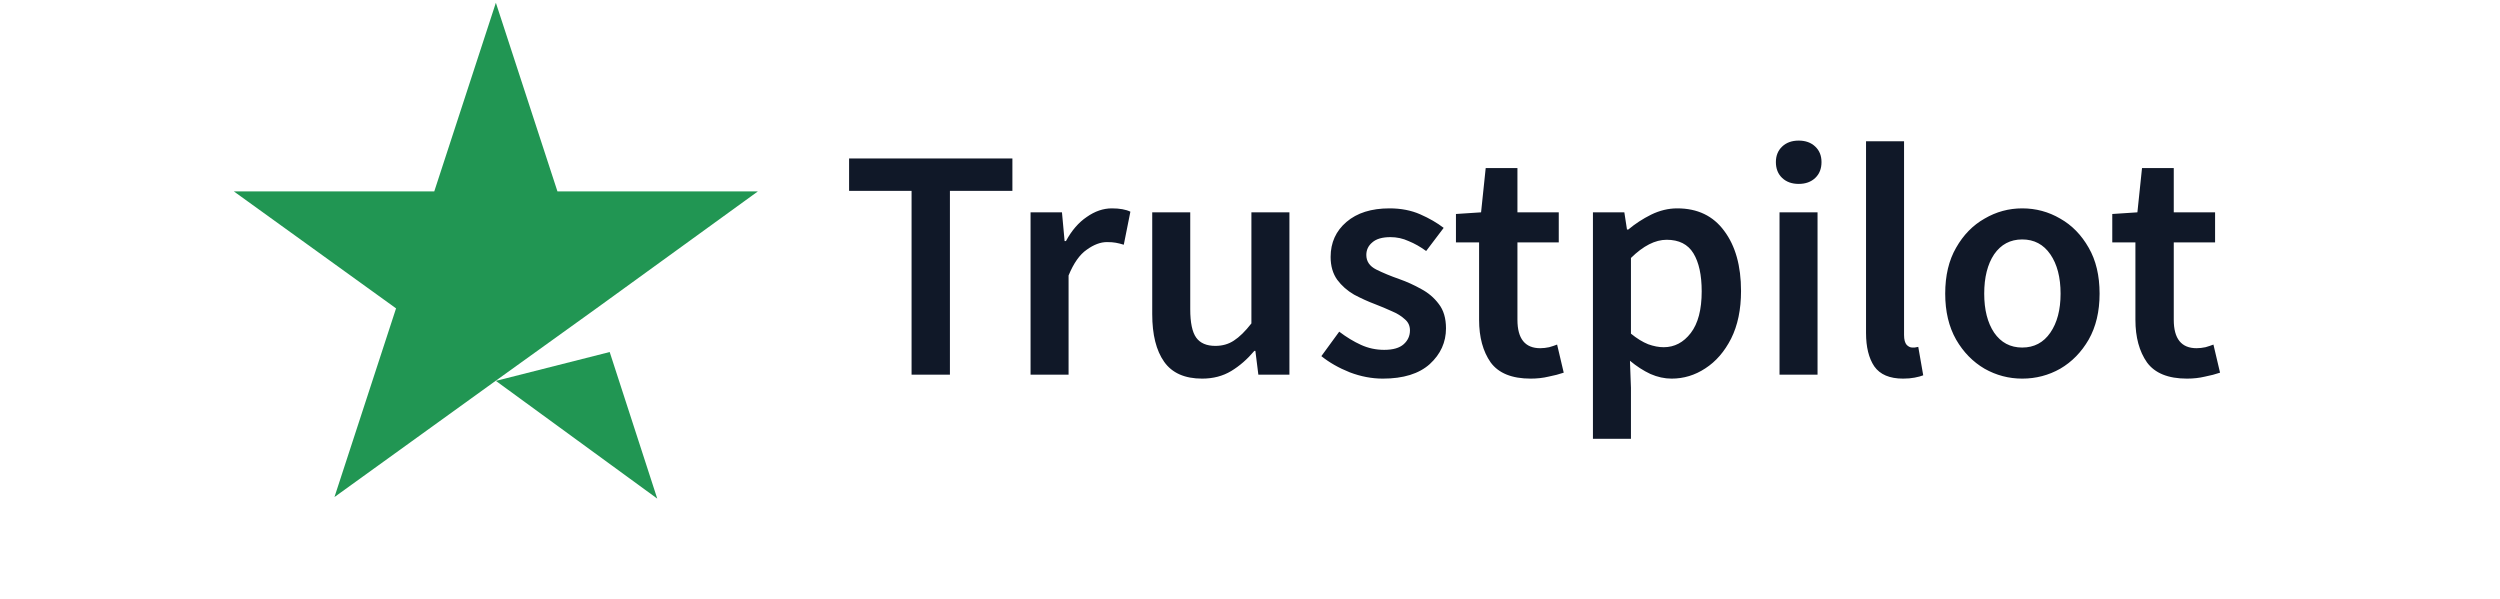
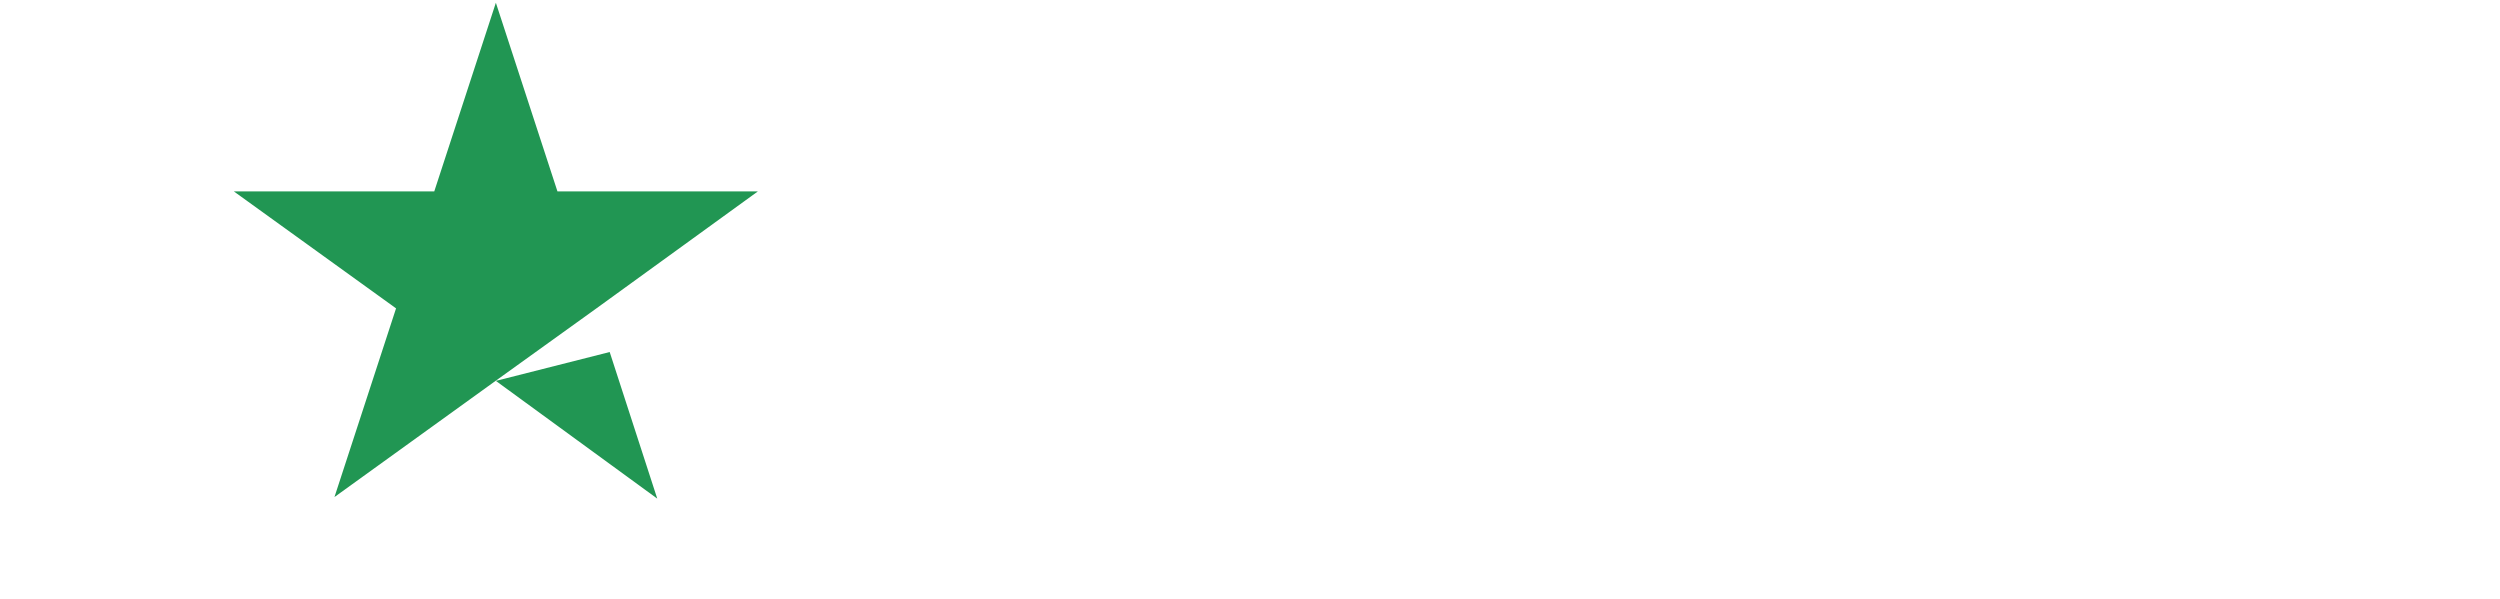
<svg xmlns="http://www.w3.org/2000/svg" width="121" height="29" viewBox="0 0 121 29" fill="none">
  <path d="M24 18.435L29.509 17.038L31.811 24.133L24 18.435ZM36.679 9.265H26.981L24 0.133L21.018 9.265H11.32L19.169 14.925L16.188 24.057L24.037 18.397L28.867 14.925L36.679 9.265Z" fill="#219653" />
-   <path d="M44.12 18.133V9.237H41.096V7.669H49V9.237H45.976V18.133H44.12ZM49.879 18.133V10.277H51.399L51.527 11.669H51.591C51.868 11.157 52.204 10.768 52.599 10.501C52.994 10.223 53.399 10.085 53.815 10.085C54.188 10.085 54.487 10.138 54.711 10.245L54.391 11.845C54.252 11.802 54.124 11.77 54.007 11.749C53.89 11.727 53.746 11.717 53.575 11.717C53.266 11.717 52.94 11.839 52.599 12.085C52.258 12.319 51.964 12.736 51.719 13.333V18.133H49.879ZM58.184 18.325C57.341 18.325 56.728 18.053 56.344 17.509C55.96 16.965 55.768 16.197 55.768 15.205V10.277H57.608V14.965C57.608 15.616 57.704 16.074 57.896 16.341C58.088 16.608 58.397 16.741 58.824 16.741C59.165 16.741 59.464 16.655 59.72 16.485C59.986 16.314 60.269 16.037 60.568 15.653V10.277H62.408V18.133H60.904L60.76 16.981H60.712C60.37 17.386 59.997 17.712 59.592 17.957C59.186 18.202 58.717 18.325 58.184 18.325ZM66.93 18.325C66.397 18.325 65.864 18.224 65.33 18.021C64.797 17.808 64.338 17.546 63.954 17.237L64.818 16.053C65.17 16.32 65.522 16.533 65.874 16.693C66.226 16.853 66.6 16.933 66.994 16.933C67.421 16.933 67.736 16.842 67.938 16.661C68.141 16.48 68.242 16.256 68.242 15.989C68.242 15.765 68.157 15.584 67.986 15.445C67.826 15.296 67.618 15.168 67.362 15.061C67.106 14.944 66.84 14.832 66.562 14.725C66.221 14.597 65.88 14.442 65.538 14.261C65.208 14.069 64.936 13.829 64.722 13.541C64.509 13.242 64.402 12.874 64.402 12.437C64.402 11.743 64.658 11.178 65.17 10.741C65.682 10.303 66.376 10.085 67.25 10.085C67.805 10.085 68.301 10.181 68.738 10.373C69.176 10.565 69.554 10.784 69.874 11.029L69.026 12.149C68.749 11.946 68.466 11.786 68.178 11.669C67.901 11.541 67.608 11.477 67.298 11.477C66.904 11.477 66.61 11.562 66.418 11.733C66.226 11.893 66.13 12.095 66.13 12.341C66.13 12.65 66.29 12.885 66.61 13.045C66.93 13.205 67.304 13.36 67.73 13.509C68.093 13.637 68.445 13.797 68.786 13.989C69.128 14.17 69.41 14.41 69.634 14.709C69.869 15.008 69.986 15.402 69.986 15.893C69.986 16.565 69.725 17.141 69.202 17.621C68.68 18.09 67.922 18.325 66.93 18.325ZM74.084 18.325C73.178 18.325 72.532 18.064 72.148 17.541C71.775 17.008 71.588 16.32 71.588 15.477V11.733H70.468V10.357L71.684 10.277L71.908 8.133H73.444V10.277H75.444V11.733H73.444V15.477C73.444 16.394 73.812 16.853 74.548 16.853C74.687 16.853 74.831 16.837 74.98 16.805C75.13 16.762 75.258 16.72 75.364 16.677L75.684 18.037C75.471 18.111 75.226 18.175 74.948 18.229C74.682 18.293 74.394 18.325 74.084 18.325ZM77.098 21.237V10.277H78.618L78.746 11.109H78.81C79.14 10.832 79.508 10.591 79.914 10.389C80.33 10.186 80.751 10.085 81.178 10.085C82.159 10.085 82.916 10.447 83.45 11.173C83.994 11.898 84.266 12.869 84.266 14.085C84.266 14.981 84.106 15.749 83.786 16.389C83.466 17.018 83.05 17.498 82.538 17.829C82.036 18.16 81.492 18.325 80.906 18.325C80.564 18.325 80.223 18.25 79.882 18.101C79.54 17.941 79.21 17.727 78.89 17.461L78.938 18.773V21.237H77.098ZM80.522 16.805C81.044 16.805 81.482 16.576 81.834 16.117C82.186 15.658 82.362 14.986 82.362 14.101C82.362 13.312 82.228 12.698 81.962 12.261C81.695 11.823 81.263 11.605 80.666 11.605C80.111 11.605 79.535 11.898 78.938 12.485V16.149C79.226 16.384 79.503 16.554 79.77 16.661C80.036 16.757 80.287 16.805 80.522 16.805ZM86.129 18.133V10.277H87.969V18.133H86.129ZM87.057 8.901C86.726 8.901 86.46 8.805 86.257 8.613C86.054 8.421 85.953 8.165 85.953 7.845C85.953 7.535 86.054 7.285 86.257 7.093C86.46 6.901 86.726 6.805 87.057 6.805C87.388 6.805 87.654 6.901 87.857 7.093C88.06 7.285 88.161 7.535 88.161 7.845C88.161 8.165 88.06 8.421 87.857 8.613C87.654 8.805 87.388 8.901 87.057 8.901ZM92.108 18.325C91.458 18.325 90.994 18.128 90.716 17.733C90.45 17.338 90.316 16.799 90.316 16.117V6.837H92.156V16.213C92.156 16.437 92.199 16.597 92.284 16.693C92.37 16.778 92.46 16.821 92.556 16.821C92.599 16.821 92.636 16.821 92.668 16.821C92.711 16.81 92.77 16.799 92.844 16.789L93.084 18.165C92.978 18.207 92.839 18.245 92.668 18.277C92.508 18.309 92.322 18.325 92.108 18.325ZM97.876 18.325C97.225 18.325 96.618 18.165 96.052 17.845C95.487 17.514 95.028 17.045 94.676 16.437C94.324 15.818 94.148 15.077 94.148 14.213C94.148 13.338 94.324 12.597 94.676 11.989C95.028 11.37 95.487 10.901 96.052 10.581C96.618 10.25 97.225 10.085 97.876 10.085C98.537 10.085 99.151 10.25 99.716 10.581C100.282 10.901 100.74 11.37 101.092 11.989C101.444 12.597 101.62 13.338 101.62 14.213C101.62 15.077 101.444 15.818 101.092 16.437C100.74 17.045 100.282 17.514 99.716 17.845C99.151 18.165 98.537 18.325 97.876 18.325ZM97.876 16.821C98.452 16.821 98.906 16.581 99.236 16.101C99.567 15.621 99.732 14.992 99.732 14.213C99.732 13.424 99.567 12.789 99.236 12.309C98.906 11.829 98.452 11.589 97.876 11.589C97.3 11.589 96.847 11.829 96.516 12.309C96.196 12.789 96.036 13.424 96.036 14.213C96.036 14.992 96.196 15.621 96.516 16.101C96.847 16.581 97.3 16.821 97.876 16.821ZM105.85 18.325C104.943 18.325 104.298 18.064 103.914 17.541C103.541 17.008 103.354 16.32 103.354 15.477V11.733H102.234V10.357L103.45 10.277L103.674 8.133H105.21V10.277H107.21V11.733H105.21V15.477C105.21 16.394 105.578 16.853 106.314 16.853C106.453 16.853 106.597 16.837 106.746 16.805C106.895 16.762 107.023 16.72 107.13 16.677L107.45 18.037C107.237 18.111 106.991 18.175 106.714 18.229C106.447 18.293 106.159 18.325 105.85 18.325Z" fill="#101828" />
</svg>